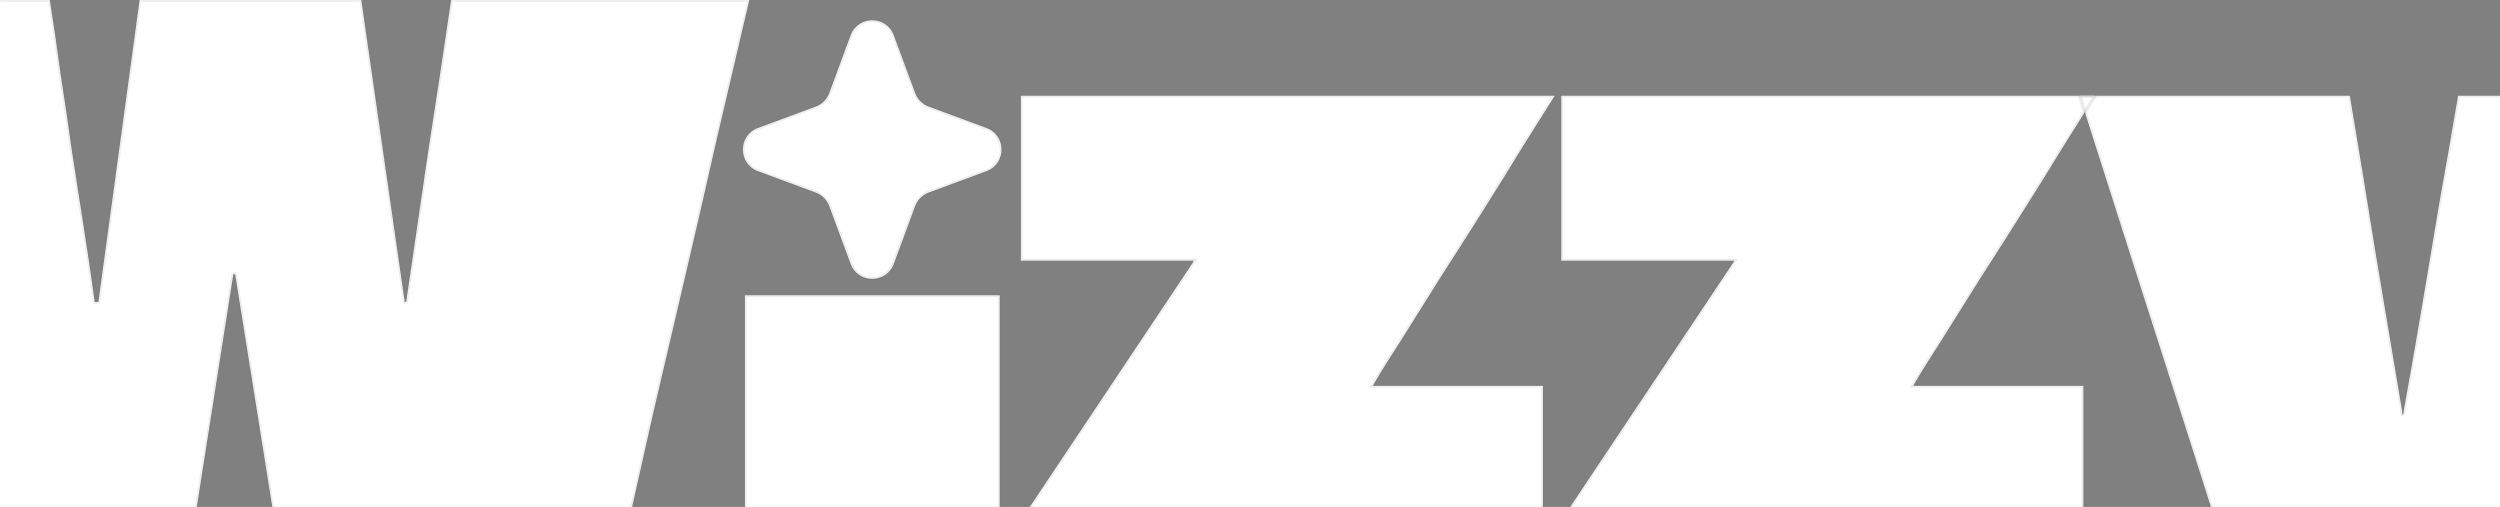
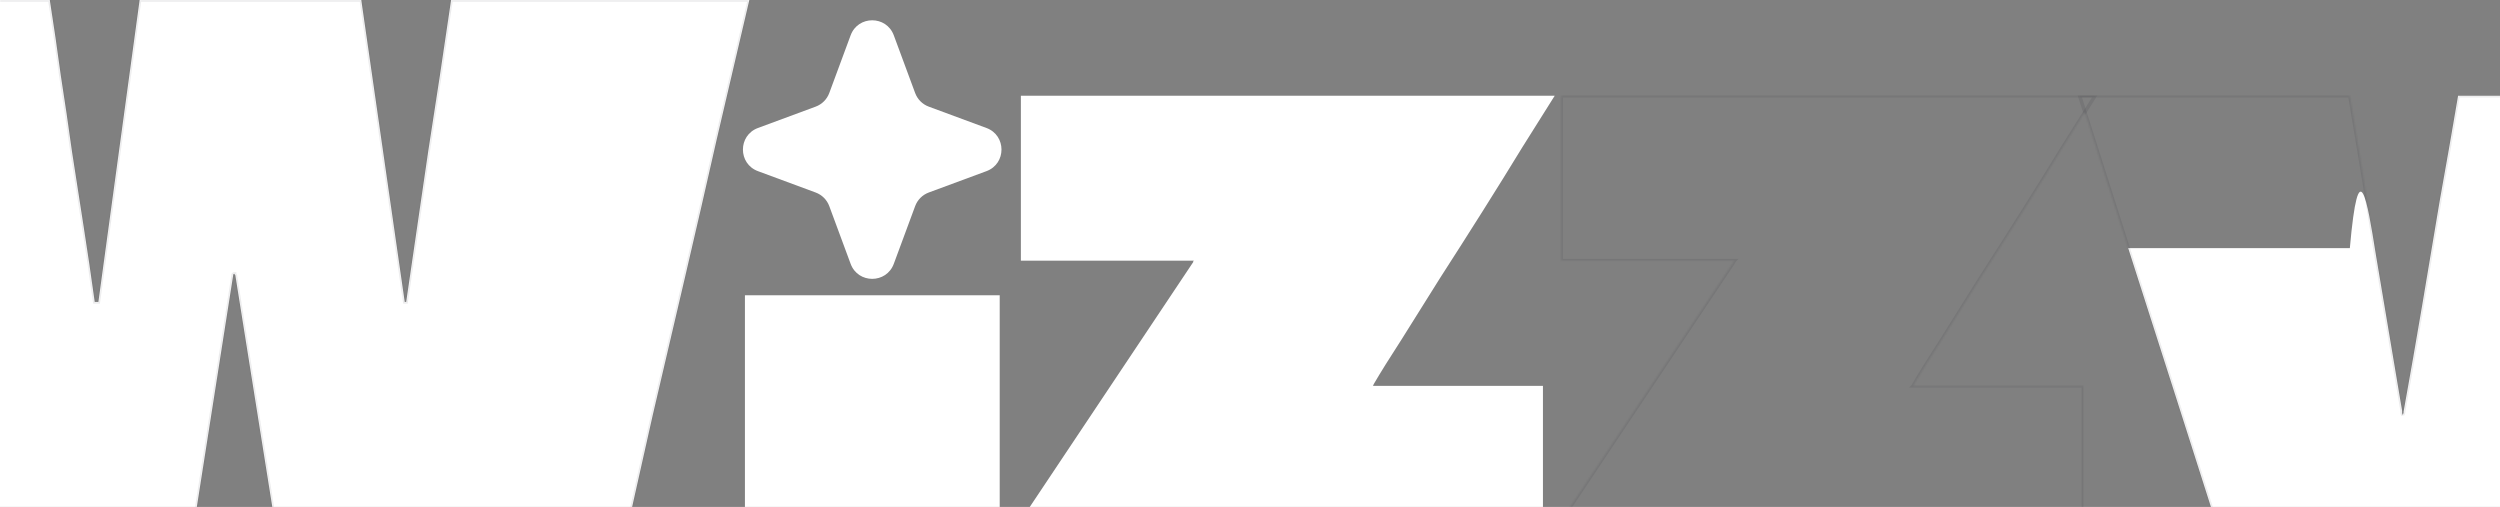
<svg xmlns="http://www.w3.org/2000/svg" width="1440" height="292" viewBox="0 0 1440 292" fill="none">
  <rect x="0" y="0" width="1440" height="292" fill="#808080" stroke="none" />
  <mask id="path-1-inside-1_1524_2962" fill="white">
-     <path d="M489.962 20.339C494.232 8.799 510.553 8.799 514.823 20.339L527.127 53.588C528.469 57.216 531.33 60.077 534.957 61.419L568.207 73.722C579.746 77.992 579.746 94.314 568.207 98.584L534.957 110.887C531.33 112.229 528.469 115.09 527.127 118.718L514.823 151.967C510.553 163.507 494.232 163.507 489.962 151.967L477.659 118.718C476.316 115.09 473.456 112.229 469.828 110.887L436.579 98.584C425.039 94.314 425.039 77.992 436.579 73.722L469.828 61.419C473.456 60.077 476.316 57.216 477.659 53.588L489.962 20.339Z" />
    <path d="M259.838 0H431.614C425.393 26.579 419.172 53.159 412.952 79.738C407.014 106.034 400.935 132.472 394.714 159.052C388.493 185.631 382.272 212.21 376.052 238.79C370.114 265.086 364.176 291.524 358.238 318.103H161.014L135.566 158.628C135.566 158.345 135.424 158.203 135.141 158.203C135.141 157.921 135.141 157.779 135.141 157.779C135.141 157.779 135 157.779 134.717 157.779C134.717 157.779 134.576 157.921 134.293 158.203C134.293 158.203 134.293 158.345 134.293 158.628L109.269 318.103H-74.807C-79.897 296.897 -84.986 275.69 -90.076 254.483C-95.165 233.276 -100.397 212.069 -105.769 190.862C-110.859 169.655 -115.948 148.448 -121.038 127.241C-126.128 106.034 -131.359 84.828 -136.731 63.621C-141.821 42.414 -146.91 21.207 -152 0H28.683C30.945 14.421 33.066 28.983 35.045 43.686C37.307 58.107 39.428 72.528 41.407 86.948C43.669 101.369 45.931 115.931 48.193 130.634C50.455 145.055 52.576 159.476 54.555 173.897C54.555 173.897 54.697 173.897 54.979 173.897C55.262 173.897 55.545 173.897 55.828 173.897C56.11 173.897 56.252 173.897 56.252 173.897C56.535 173.897 56.676 173.897 56.676 173.897L80.428 0H208.093L233.117 173.897C233.4 173.897 233.541 173.897 233.541 173.897C233.824 173.897 233.966 173.897 233.966 173.897C238.207 144.772 242.448 115.79 246.69 86.948C251.214 58.107 255.597 29.124 259.838 0Z" />
    <path d="M429.079 318.103C429.079 305.097 429.079 292.231 429.079 279.507C429.079 266.5 429.079 253.635 429.079 240.91C429.079 227.903 429.079 215.038 429.079 202.314C429.079 196.941 429.079 191.569 429.079 186.197C429.079 180.824 429.079 175.452 429.079 170.079C445.479 170.079 461.738 170.079 477.855 170.079C494.255 170.079 510.655 170.079 527.055 170.079C543.455 170.079 559.713 170.079 575.831 170.079C575.831 186.479 575.831 202.879 575.831 219.279C575.831 235.679 575.831 252.221 575.831 268.903C575.831 285.303 575.831 301.703 575.831 318.103H429.079Z" />
-     <path d="M588.021 150.145V55.138H895.521C890.432 63.338 884.211 73.234 876.859 84.828C869.79 96.421 862.156 108.721 853.956 121.728C845.756 134.734 837.556 147.6 829.356 160.324C821.439 173.048 814.087 184.783 807.301 195.528C800.514 205.99 795.142 214.614 791.183 221.4C791.183 221.683 791.042 221.966 790.759 222.248C791.042 222.248 791.183 222.248 791.183 222.248H888.735V318.103H575.721L687.27 150.993C687.27 150.71 687.27 150.569 687.27 150.569C687.552 150.286 687.694 150.145 687.694 150.145C687.694 150.145 687.552 150.145 687.27 150.145H588.021Z" />
    <path d="M899.299 150.145V55.138H1206.8C1201.71 63.338 1195.49 73.234 1188.14 84.828C1181.07 96.421 1173.43 108.721 1165.23 121.728C1157.03 134.734 1148.83 147.6 1140.63 160.324C1132.72 173.048 1125.36 184.783 1118.58 195.528C1111.79 205.99 1106.42 214.614 1102.46 221.4C1102.46 221.683 1102.32 221.966 1102.04 222.248C1102.32 222.248 1102.46 222.248 1102.46 222.248H1200.01V318.103H886.999L998.547 150.993C998.547 150.71 998.547 150.569 998.547 150.569C998.83 150.286 998.971 150.145 998.971 150.145C998.971 150.145 998.83 150.145 998.547 150.145H899.299Z" />
    <path d="M1317.03 369C1322.12 363.345 1327.07 357.69 1331.88 352.034C1336.69 346.379 1341.49 340.724 1346.3 335.069C1351.39 329.414 1356.34 323.759 1361.15 318.103H1281.83C1272.5 288.697 1263.17 259.431 1253.84 230.307C1244.51 201.183 1235.18 172.059 1225.85 142.934C1216.51 113.528 1207.18 84.262 1197.85 55.138H1353.51C1358.6 85.393 1363.55 115.648 1368.36 145.903C1373.45 176.159 1378.53 206.414 1383.62 236.669C1383.62 236.669 1383.62 237.093 1383.62 237.941C1383.91 238.79 1384.05 239.214 1384.05 239.214C1384.05 239.214 1384.05 239.072 1384.05 238.79C1384.33 238.224 1384.47 237.8 1384.47 237.517C1384.47 237.234 1384.47 237.093 1384.47 237.093C1388.15 216.734 1391.68 196.517 1395.08 176.441C1398.47 156.083 1401.86 135.866 1405.26 115.79C1408.93 95.431 1412.47 75.214 1415.86 55.138H1563.46C1552.15 90.2 1540.7 125.121 1529.1 159.9C1517.79 194.679 1506.48 229.459 1495.17 264.238C1483.86 299.017 1472.41 333.938 1460.82 369H1317.03Z" />
  </mask>
  <path d="M489.962 20.339C494.232 8.799 510.553 8.799 514.823 20.339L527.127 53.588C528.469 57.216 531.33 60.077 534.957 61.419L568.207 73.722C579.746 77.992 579.746 94.314 568.207 98.584L534.957 110.887C531.33 112.229 528.469 115.09 527.127 118.718L514.823 151.967C510.553 163.507 494.232 163.507 489.962 151.967L477.659 118.718C476.316 115.09 473.456 112.229 469.828 110.887L436.579 98.584C425.039 94.314 425.039 77.992 436.579 73.722L469.828 61.419C473.456 60.077 476.316 57.216 477.659 53.588L489.962 20.339Z" fill="white" />
  <path d="M259.838 0H431.614C425.393 26.579 419.172 53.159 412.952 79.738C407.014 106.034 400.935 132.472 394.714 159.052C388.493 185.631 382.272 212.21 376.052 238.79C370.114 265.086 364.176 291.524 358.238 318.103H161.014L135.566 158.628C135.566 158.345 135.424 158.203 135.141 158.203C135.141 157.921 135.141 157.779 135.141 157.779C135.141 157.779 135 157.779 134.717 157.779C134.717 157.779 134.576 157.921 134.293 158.203C134.293 158.203 134.293 158.345 134.293 158.628L109.269 318.103H-74.807C-79.897 296.897 -84.986 275.69 -90.076 254.483C-95.165 233.276 -100.397 212.069 -105.769 190.862C-110.859 169.655 -115.948 148.448 -121.038 127.241C-126.128 106.034 -131.359 84.828 -136.731 63.621C-141.821 42.414 -146.91 21.207 -152 0H28.683C30.945 14.421 33.066 28.983 35.045 43.686C37.307 58.107 39.428 72.528 41.407 86.948C43.669 101.369 45.931 115.931 48.193 130.634C50.455 145.055 52.576 159.476 54.555 173.897C54.555 173.897 54.697 173.897 54.979 173.897C55.262 173.897 55.545 173.897 55.828 173.897C56.11 173.897 56.252 173.897 56.252 173.897C56.535 173.897 56.676 173.897 56.676 173.897L80.428 0H208.093L233.117 173.897C233.4 173.897 233.541 173.897 233.541 173.897C233.824 173.897 233.966 173.897 233.966 173.897C238.207 144.772 242.448 115.79 246.69 86.948C251.214 58.107 255.597 29.124 259.838 0Z" fill="white" />
  <path d="M429.079 318.103C429.079 305.097 429.079 292.231 429.079 279.507C429.079 266.5 429.079 253.635 429.079 240.91C429.079 227.903 429.079 215.038 429.079 202.314C429.079 196.941 429.079 191.569 429.079 186.197C429.079 180.824 429.079 175.452 429.079 170.079C445.479 170.079 461.738 170.079 477.855 170.079C494.255 170.079 510.655 170.079 527.055 170.079C543.455 170.079 559.713 170.079 575.831 170.079C575.831 186.479 575.831 202.879 575.831 219.279C575.831 235.679 575.831 252.221 575.831 268.903C575.831 285.303 575.831 301.703 575.831 318.103H429.079Z" fill="white" />
  <path d="M588.021 150.145V55.138H895.521C890.432 63.338 884.211 73.234 876.859 84.828C869.79 96.421 862.156 108.721 853.956 121.728C845.756 134.734 837.556 147.6 829.356 160.324C821.439 173.048 814.087 184.783 807.301 195.528C800.514 205.99 795.142 214.614 791.183 221.4C791.183 221.683 791.042 221.966 790.759 222.248C791.042 222.248 791.183 222.248 791.183 222.248H888.735V318.103H575.721L687.27 150.993C687.27 150.71 687.27 150.569 687.27 150.569C687.552 150.286 687.694 150.145 687.694 150.145C687.694 150.145 687.552 150.145 687.27 150.145H588.021Z" fill="white" />
-   <path d="M899.299 150.145V55.138H1206.8C1201.71 63.338 1195.49 73.234 1188.14 84.828C1181.07 96.421 1173.43 108.721 1165.23 121.728C1157.03 134.734 1148.83 147.6 1140.63 160.324C1132.72 173.048 1125.36 184.783 1118.58 195.528C1111.79 205.99 1106.42 214.614 1102.46 221.4C1102.46 221.683 1102.32 221.966 1102.04 222.248C1102.32 222.248 1102.46 222.248 1102.46 222.248H1200.01V318.103H886.999L998.547 150.993C998.547 150.71 998.547 150.569 998.547 150.569C998.83 150.286 998.971 150.145 998.971 150.145C998.971 150.145 998.83 150.145 998.547 150.145H899.299Z" fill="white" />
-   <path d="M1317.03 369C1322.12 363.345 1327.07 357.69 1331.88 352.034C1336.69 346.379 1341.49 340.724 1346.3 335.069C1351.39 329.414 1356.34 323.759 1361.15 318.103H1281.83C1272.5 288.697 1263.17 259.431 1253.84 230.307C1244.51 201.183 1235.18 172.059 1225.85 142.934C1216.51 113.528 1207.18 84.262 1197.85 55.138H1353.51C1358.6 85.393 1363.55 115.648 1368.36 145.903C1373.45 176.159 1378.53 206.414 1383.62 236.669C1383.62 236.669 1383.62 237.093 1383.62 237.941C1383.91 238.79 1384.05 239.214 1384.05 239.214C1384.05 239.214 1384.05 239.072 1384.05 238.79C1384.33 238.224 1384.47 237.8 1384.47 237.517C1384.47 237.234 1384.47 237.093 1384.47 237.093C1388.15 216.734 1391.68 196.517 1395.08 176.441C1398.47 156.083 1401.86 135.866 1405.26 115.79C1408.93 95.431 1412.47 75.214 1415.86 55.138H1563.46C1552.15 90.2 1540.7 125.121 1529.1 159.9C1517.79 194.679 1506.48 229.459 1495.17 264.238C1483.86 299.017 1472.41 333.938 1460.82 369H1317.03Z" fill="white" />
+   <path d="M1317.03 369C1322.12 363.345 1327.07 357.69 1331.88 352.034C1336.69 346.379 1341.49 340.724 1346.3 335.069C1351.39 329.414 1356.34 323.759 1361.15 318.103H1281.83C1272.5 288.697 1263.17 259.431 1253.84 230.307C1244.51 201.183 1235.18 172.059 1225.85 142.934H1353.51C1358.6 85.393 1363.55 115.648 1368.36 145.903C1373.45 176.159 1378.53 206.414 1383.62 236.669C1383.62 236.669 1383.62 237.093 1383.62 237.941C1383.91 238.79 1384.05 239.214 1384.05 239.214C1384.05 239.214 1384.05 239.072 1384.05 238.79C1384.33 238.224 1384.47 237.8 1384.47 237.517C1384.47 237.234 1384.47 237.093 1384.47 237.093C1388.15 216.734 1391.68 196.517 1395.08 176.441C1398.47 156.083 1401.86 135.866 1405.26 115.79C1408.93 95.431 1412.47 75.214 1415.86 55.138H1563.46C1552.15 90.2 1540.7 125.121 1529.1 159.9C1517.79 194.679 1506.48 229.459 1495.17 264.238C1483.86 299.017 1472.41 333.938 1460.82 369H1317.03Z" fill="white" />
  <path d="M489.962 20.339C494.232 8.799 510.553 8.799 514.823 20.339L527.127 53.588C528.469 57.216 531.33 60.077 534.957 61.419L568.207 73.722C579.746 77.992 579.746 94.314 568.207 98.584L534.957 110.887C531.33 112.229 528.469 115.09 527.127 118.718L514.823 151.967C510.553 163.507 494.232 163.507 489.962 151.967L477.659 118.718C476.316 115.09 473.456 112.229 469.828 110.887L436.579 98.584C425.039 94.314 425.039 77.992 436.579 73.722L469.828 61.419C473.456 60.077 476.316 57.216 477.659 53.588L489.962 20.339Z" stroke="#05010D" stroke-opacity="0.08" stroke-width="2" mask="url(#path-1-inside-1_1524_2962)" />
  <path d="M259.838 0H431.614C425.393 26.579 419.172 53.159 412.952 79.738C407.014 106.034 400.935 132.472 394.714 159.052C388.493 185.631 382.272 212.21 376.052 238.79C370.114 265.086 364.176 291.524 358.238 318.103H161.014L135.566 158.628C135.566 158.345 135.424 158.203 135.141 158.203C135.141 157.921 135.141 157.779 135.141 157.779C135.141 157.779 135 157.779 134.717 157.779C134.717 157.779 134.576 157.921 134.293 158.203C134.293 158.203 134.293 158.345 134.293 158.628L109.269 318.103H-74.807C-79.897 296.897 -84.986 275.69 -90.076 254.483C-95.165 233.276 -100.397 212.069 -105.769 190.862C-110.859 169.655 -115.948 148.448 -121.038 127.241C-126.128 106.034 -131.359 84.828 -136.731 63.621C-141.821 42.414 -146.91 21.207 -152 0H28.683C30.945 14.421 33.066 28.983 35.045 43.686C37.307 58.107 39.428 72.528 41.407 86.948C43.669 101.369 45.931 115.931 48.193 130.634C50.455 145.055 52.576 159.476 54.555 173.897C54.555 173.897 54.697 173.897 54.979 173.897C55.262 173.897 55.545 173.897 55.828 173.897C56.11 173.897 56.252 173.897 56.252 173.897C56.535 173.897 56.676 173.897 56.676 173.897L80.428 0H208.093L233.117 173.897C233.4 173.897 233.541 173.897 233.541 173.897C233.824 173.897 233.966 173.897 233.966 173.897C238.207 144.772 242.448 115.79 246.69 86.948C251.214 58.107 255.597 29.124 259.838 0Z" stroke="#05010D" stroke-opacity="0.08" stroke-width="2" mask="url(#path-1-inside-1_1524_2962)" />
-   <path d="M429.079 318.103C429.079 305.097 429.079 292.231 429.079 279.507C429.079 266.5 429.079 253.635 429.079 240.91C429.079 227.903 429.079 215.038 429.079 202.314C429.079 196.941 429.079 191.569 429.079 186.197C429.079 180.824 429.079 175.452 429.079 170.079C445.479 170.079 461.738 170.079 477.855 170.079C494.255 170.079 510.655 170.079 527.055 170.079C543.455 170.079 559.713 170.079 575.831 170.079C575.831 186.479 575.831 202.879 575.831 219.279C575.831 235.679 575.831 252.221 575.831 268.903C575.831 285.303 575.831 301.703 575.831 318.103H429.079Z" stroke="#05010D" stroke-opacity="0.08" stroke-width="2" mask="url(#path-1-inside-1_1524_2962)" />
  <path d="M588.021 150.145V55.138H895.521C890.432 63.338 884.211 73.234 876.859 84.828C869.79 96.421 862.156 108.721 853.956 121.728C845.756 134.734 837.556 147.6 829.356 160.324C821.439 173.048 814.087 184.783 807.301 195.528C800.514 205.99 795.142 214.614 791.183 221.4C791.183 221.683 791.042 221.966 790.759 222.248C791.042 222.248 791.183 222.248 791.183 222.248H888.735V318.103H575.721L687.27 150.993C687.27 150.71 687.27 150.569 687.27 150.569C687.552 150.286 687.694 150.145 687.694 150.145C687.694 150.145 687.552 150.145 687.27 150.145H588.021Z" stroke="#05010D" stroke-opacity="0.08" stroke-width="2" mask="url(#path-1-inside-1_1524_2962)" />
  <path d="M899.299 150.145V55.138H1206.8C1201.71 63.338 1195.49 73.234 1188.14 84.828C1181.07 96.421 1173.43 108.721 1165.23 121.728C1157.03 134.734 1148.83 147.6 1140.63 160.324C1132.72 173.048 1125.36 184.783 1118.58 195.528C1111.79 205.99 1106.42 214.614 1102.46 221.4C1102.46 221.683 1102.32 221.966 1102.04 222.248C1102.32 222.248 1102.46 222.248 1102.46 222.248H1200.01V318.103H886.999L998.547 150.993C998.547 150.71 998.547 150.569 998.547 150.569C998.83 150.286 998.971 150.145 998.971 150.145C998.971 150.145 998.83 150.145 998.547 150.145H899.299Z" stroke="#05010D" stroke-opacity="0.08" stroke-width="2" mask="url(#path-1-inside-1_1524_2962)" />
  <path d="M1317.03 369C1322.12 363.345 1327.07 357.69 1331.88 352.034C1336.69 346.379 1341.49 340.724 1346.3 335.069C1351.39 329.414 1356.34 323.759 1361.15 318.103H1281.83C1272.5 288.697 1263.17 259.431 1253.84 230.307C1244.51 201.183 1235.18 172.059 1225.85 142.934C1216.51 113.528 1207.18 84.262 1197.85 55.138H1353.51C1358.6 85.393 1363.55 115.648 1368.36 145.903C1373.45 176.159 1378.53 206.414 1383.62 236.669C1383.62 236.669 1383.62 237.093 1383.62 237.941C1383.91 238.79 1384.05 239.214 1384.05 239.214C1384.05 239.214 1384.05 239.072 1384.05 238.79C1384.33 238.224 1384.47 237.8 1384.47 237.517C1384.47 237.234 1384.47 237.093 1384.47 237.093C1388.15 216.734 1391.68 196.517 1395.08 176.441C1398.47 156.083 1401.86 135.866 1405.26 115.79C1408.93 95.431 1412.47 75.214 1415.86 55.138H1563.46C1552.15 90.2 1540.7 125.121 1529.1 159.9C1517.79 194.679 1506.48 229.459 1495.17 264.238C1483.86 299.017 1472.41 333.938 1460.82 369H1317.03Z" stroke="#05010D" stroke-opacity="0.08" stroke-width="2" mask="url(#path-1-inside-1_1524_2962)" />
</svg>